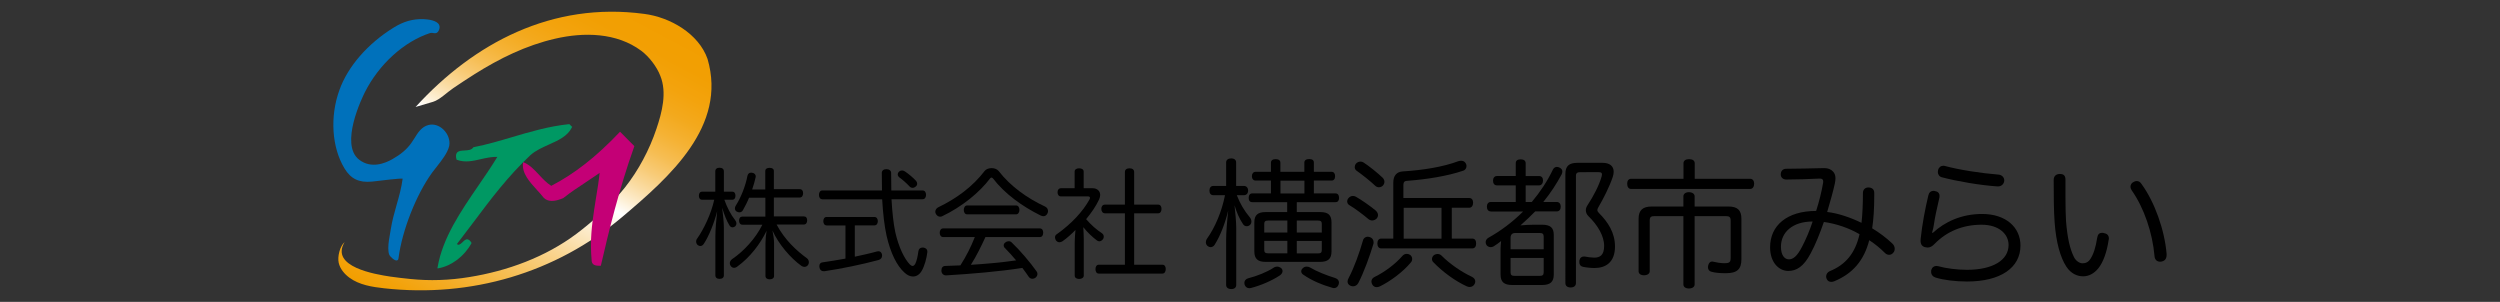
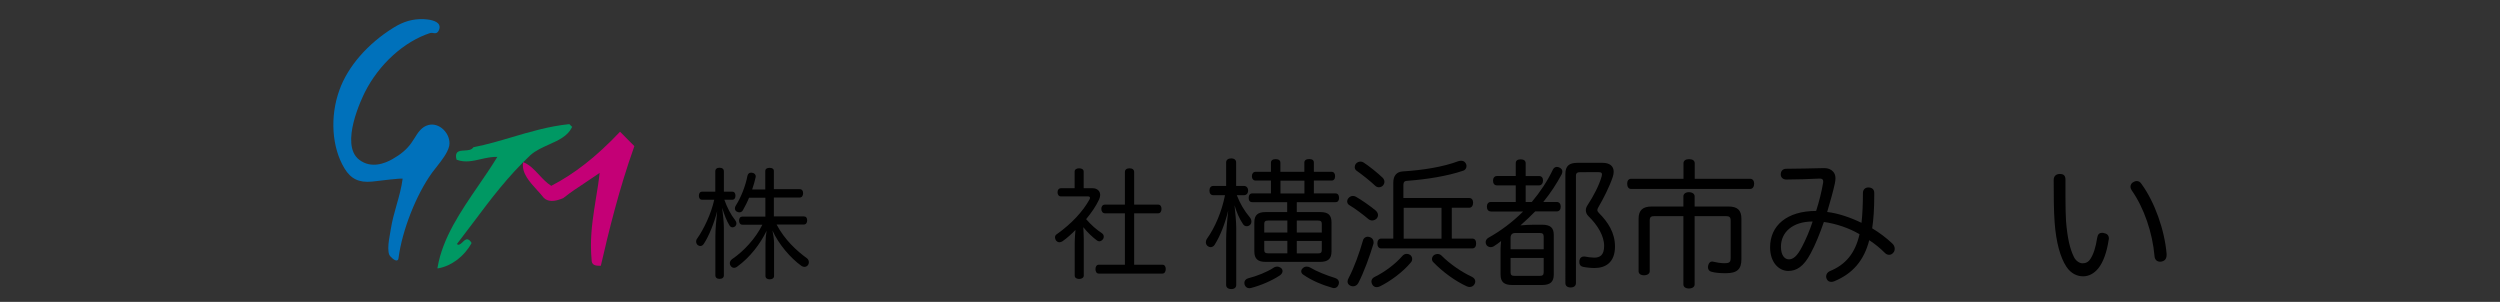
<svg xmlns="http://www.w3.org/2000/svg" version="1.1" id="レイヤー_1" x="0px" y="0px" width="265px" height="32px" viewBox="0 0 265 32" style="enable-background:new 0 0 265 32;" xml:space="preserve">
  <rect x="0" y="0" width="265" height="32" fill="#333333" stroke="none" />
  <style type="text/css">
	.st0{fill:#0071BB;}
	.st1{fill:#009863;}
	.st2{fill:url(#SVGID_1_);}
	.st3{fill:#C40076;}
</style>
  <g>
    <g>
      <path d="M77.63,20.32c0.21,0,0.33,0.16,0.33,0.43c0,0.24-0.11,0.42-0.33,0.42h-0.85c0.3,0.84,0.68,1.58,1.15,2.17    c0.08,0.1,0.13,0.23,0.13,0.34c0,0.12-0.05,0.23-0.14,0.32c-0.09,0.06-0.18,0.1-0.27,0.1c-0.13,0-0.25-0.07-0.34-0.23    c-0.26-0.42-0.54-1.09-0.76-1.85c0.1,0.77,0.18,1.58,0.18,2.12v5.04c0,0.24-0.16,0.38-0.46,0.38c-0.28,0-0.44-0.14-0.44-0.38    v-4.17c0-0.63,0.08-1.66,0.19-2.63c-0.3,1.23-0.9,2.69-1.4,3.44c-0.11,0.18-0.25,0.26-0.39,0.26c-0.09,0-0.19-0.04-0.28-0.11    c-0.1-0.09-0.16-0.22-0.16-0.37c0-0.1,0.02-0.2,0.1-0.3c0.71-1,1.49-2.63,1.82-4.13h-1.29c-0.23,0-0.34-0.18-0.34-0.42    c0-0.25,0.11-0.43,0.34-0.43h1.4v-2.16c0-0.24,0.16-0.38,0.45-0.38s0.46,0.14,0.46,0.38v2.16C76.73,20.32,77.63,20.32,77.63,20.32    z M81.12,20.05v-1.92c0-0.23,0.18-0.34,0.46-0.34c0.29,0,0.45,0.12,0.45,0.34v1.92h2.73c0.24,0,0.37,0.16,0.37,0.43    s-0.13,0.46-0.37,0.46h-2.73v2h3.18c0.23,0,0.35,0.15,0.35,0.42c0,0.26-0.13,0.44-0.35,0.44h-2.89c0.86,1.63,2.13,2.79,3.22,3.58    c0.14,0.1,0.2,0.27,0.2,0.42c0,0.11-0.03,0.21-0.09,0.29c-0.1,0.14-0.24,0.2-0.39,0.2c-0.1,0-0.2-0.04-0.3-0.1    c-1.18-0.84-2.43-2.32-3.08-3.75c0.08,0.35,0.17,0.94,0.17,1.32v3.49c0,0.23-0.18,0.36-0.46,0.36s-0.45-0.13-0.45-0.36v-3.48    c0-0.38,0.05-0.93,0.12-1.31c-0.66,1.39-1.79,2.85-3.1,3.79c-0.11,0.09-0.24,0.14-0.35,0.14c-0.13,0-0.25-0.06-0.35-0.19    c-0.07-0.09-0.1-0.19-0.1-0.3c0-0.15,0.08-0.31,0.24-0.43c1.2-0.81,2.48-2.16,3.21-3.65h-2.12c-0.22,0-0.35-0.18-0.35-0.44    c0-0.27,0.14-0.42,0.35-0.42h2.44v-2H79.4c-0.19,0.47-0.42,0.91-0.65,1.32c-0.09,0.16-0.23,0.23-0.37,0.23    c-0.1,0-0.2-0.03-0.3-0.09c-0.11-0.06-0.18-0.19-0.18-0.33c0-0.09,0.03-0.19,0.09-0.29c0.56-0.87,1.04-2.11,1.24-3.16    c0.05-0.22,0.18-0.34,0.4-0.34c0.03,0,0.06,0,0.09,0.01c0.24,0.03,0.39,0.19,0.39,0.38c0,0.03,0,0.05-0.01,0.09    c-0.09,0.43-0.22,0.87-0.37,1.3h1.39V20.05z" />
-       <path d="M87.16,21.12c-0.23,0-0.35-0.2-0.35-0.47c0-0.26,0.13-0.46,0.35-0.46h6.33c-0.01-0.58-0.02-1.21-0.02-1.87    c0-0.24,0.2-0.39,0.48-0.39c0.29,0,0.51,0.15,0.51,0.39c0,0.67,0.01,1.29,0.02,1.87h3.31c0.24,0,0.37,0.19,0.37,0.46    c0,0.27-0.13,0.47-0.37,0.47H94.5c0.08,1.4,0.2,2.53,0.4,3.49c0.37,1.63,0.98,2.84,1.54,3.42c0.11,0.1,0.21,0.16,0.3,0.16    c0.1,0,0.2-0.08,0.29-0.25c0.13-0.26,0.25-0.76,0.32-1.31c0.04-0.26,0.2-0.39,0.44-0.39c0.02,0,0.05,0,0.08,0    c0.25,0.03,0.43,0.18,0.43,0.43c0,0.02,0,0.04,0,0.05c-0.08,0.68-0.3,1.49-0.61,2.01c-0.23,0.38-0.55,0.58-0.91,0.58    c-0.29,0-0.6-0.13-0.9-0.41c-0.81-0.72-1.48-2.07-1.9-3.9c-0.23-1.05-0.38-2.31-0.47-3.87h-6.35V21.12z M87.61,23.89    c-0.21,0-0.34-0.19-0.34-0.45c0-0.25,0.13-0.44,0.34-0.44h5.08c0.23,0,0.36,0.19,0.36,0.44c0,0.26-0.13,0.45-0.36,0.45h-2.08v3.32    c0.82-0.18,1.62-0.35,2.36-0.56c0.05-0.01,0.1-0.02,0.15-0.02c0.19,0,0.32,0.13,0.37,0.33c0.01,0.05,0.01,0.09,0.01,0.14    c0,0.22-0.13,0.39-0.37,0.46c-1.79,0.48-3.88,0.91-5.74,1.19c-0.02,0-0.06,0-0.09,0c-0.23,0-0.4-0.14-0.44-0.42    c-0.01-0.05-0.01-0.09-0.01-0.13c0-0.22,0.13-0.37,0.33-0.39c0.78-0.11,1.61-0.25,2.44-0.4V23.9h-2.01V23.89z M97.11,19.18    c0.07,0.09,0.11,0.19,0.11,0.29c0,0.12-0.05,0.22-0.14,0.29c-0.11,0.1-0.23,0.15-0.34,0.15c-0.13,0-0.25-0.05-0.34-0.16    c-0.32-0.34-0.69-0.67-1.06-0.94c-0.11-0.09-0.18-0.2-0.18-0.31c0-0.11,0.05-0.23,0.16-0.32c0.09-0.08,0.19-0.11,0.3-0.11    c0.1,0,0.2,0.03,0.3,0.1C96.31,18.43,96.8,18.84,97.11,19.18z" />
-       <path d="M105.11,17.82c0.28,0,0.57,0.1,0.73,0.29c1.29,1.66,3.06,2.91,4.95,3.79c0.2,0.1,0.3,0.28,0.3,0.47    c0,0.08-0.01,0.15-0.05,0.23c-0.09,0.2-0.24,0.32-0.43,0.32c-0.1,0-0.21-0.03-0.33-0.09c-1.97-0.98-3.78-2.3-5.02-3.91    c-0.06-0.06-0.11-0.1-0.16-0.1s-0.1,0.04-0.15,0.09c-1.12,1.49-3.01,3.03-5.08,4.01c-0.08,0.04-0.14,0.05-0.22,0.05    c-0.18,0-0.34-0.1-0.45-0.3c-0.04-0.08-0.06-0.15-0.06-0.23c0-0.19,0.13-0.38,0.32-0.47c1.97-0.95,3.65-2.2,4.92-3.86    C104.54,17.92,104.82,17.82,105.11,17.82z M104.46,25.12c-0.47,1.02-0.95,2.01-1.55,2.95c1.61-0.1,3.21-0.24,4.8-0.47    c-0.39-0.47-0.81-0.92-1.2-1.32c-0.08-0.07-0.12-0.18-0.12-0.26c0-0.13,0.06-0.24,0.18-0.32c0.11-0.09,0.23-0.13,0.34-0.13    c0.13,0,0.25,0.04,0.34,0.14c0.91,0.87,1.95,2.1,2.63,3.06c0.06,0.08,0.09,0.18,0.09,0.27c0,0.15-0.08,0.29-0.2,0.39    c-0.1,0.08-0.23,0.12-0.33,0.12c-0.15,0-0.29-0.07-0.38-0.19c-0.2-0.3-0.44-0.63-0.69-0.96c-2.5,0.39-5.4,0.63-8.07,0.79    c-0.01,0-0.01,0-0.03,0c-0.25,0-0.47-0.18-0.48-0.48c0-0.01,0-0.03,0-0.04c0-0.29,0.14-0.47,0.4-0.48    c0.53-0.01,1.07-0.04,1.61-0.06c0.61-0.95,1.12-1.95,1.53-3h-3.35c-0.23,0-0.37-0.19-0.37-0.45c0-0.28,0.14-0.47,0.37-0.47h10.24    c0.24,0,0.36,0.19,0.36,0.45c0,0.28-0.12,0.47-0.36,0.47h-5.76V25.12z M107.71,21.78c0.23,0,0.35,0.22,0.35,0.47    s-0.13,0.47-0.35,0.47h-5.2c-0.23,0-0.35-0.22-0.35-0.47s0.13-0.47,0.35-0.47H107.71z" />
      <path d="M113.92,25.64c0-0.42,0.05-0.87,0.08-1.26c-0.43,0.43-0.88,0.85-1.37,1.19c-0.11,0.07-0.21,0.11-0.33,0.11    c-0.14,0-0.26-0.06-0.37-0.2c-0.06-0.1-0.1-0.21-0.1-0.32c0-0.14,0.06-0.26,0.21-0.35c1.48-1.05,2.74-2.36,3.46-3.69    c0.02-0.05,0.04-0.1,0.04-0.14c0-0.1-0.07-0.16-0.19-0.16h-2.88c-0.24,0-0.37-0.18-0.37-0.44c0-0.25,0.13-0.43,0.37-0.43h1.44    v-1.76c0-0.22,0.19-0.35,0.48-0.35s0.48,0.13,0.48,0.35v1.76h0.94c0.49,0,0.81,0.3,0.81,0.72c0,0.14-0.04,0.29-0.11,0.46    c-0.33,0.71-0.81,1.41-1.38,2.1c0.53,0.62,1.11,1.12,1.67,1.49c0.14,0.09,0.2,0.23,0.2,0.36c0,0.09-0.02,0.19-0.09,0.28    c-0.11,0.14-0.24,0.22-0.39,0.22c-0.09,0-0.19-0.04-0.28-0.12c-0.44-0.33-0.99-0.84-1.41-1.38c0.02,0.43,0.05,0.86,0.05,1.3v3.84    c0,0.19-0.19,0.35-0.48,0.35c-0.25,0-0.48-0.11-0.48-0.35V25.64z M117.12,22.61c-0.23,0-0.38-0.2-0.38-0.47    c0-0.27,0.15-0.45,0.38-0.45h2.12v-3.46c0-0.25,0.19-0.39,0.49-0.39c0.3,0,0.49,0.14,0.49,0.39v3.46h2.55    c0.23,0,0.35,0.19,0.35,0.45c0,0.28-0.13,0.47-0.35,0.47h-2.55v5.45h3c0.23,0,0.35,0.19,0.35,0.46c0,0.28-0.13,0.48-0.35,0.48    h-6.75c-0.23,0-0.35-0.2-0.35-0.47c0-0.28,0.13-0.47,0.35-0.47h2.77v-5.45C119.24,22.61,117.12,22.61,117.12,22.61z" />
      <path d="M131.86,19.71c0.26,0,0.44,0.19,0.44,0.49s-0.18,0.49-0.44,0.49h-0.76c0.34,0.87,0.78,1.64,1.39,2.36    c0.1,0.12,0.16,0.28,0.16,0.43c0,0.13-0.04,0.27-0.16,0.37c-0.1,0.09-0.22,0.13-0.34,0.13c-0.15,0-0.3-0.07-0.4-0.24    c-0.38-0.56-0.65-1.19-0.89-1.98c0.08,0.69,0.18,1.78,0.18,2.39v6.05c0,0.28-0.19,0.44-0.52,0.44c-0.34,0-0.55-0.16-0.55-0.44    v-4.84c0-0.65,0.09-1.87,0.22-3.04c-0.3,1.25-0.81,2.64-1.44,3.63c-0.1,0.16-0.27,0.25-0.43,0.25c-0.1,0-0.22-0.05-0.31-0.12    c-0.13-0.1-0.19-0.25-0.19-0.41c0-0.12,0.04-0.25,0.13-0.38c0.83-1.16,1.56-2.86,1.9-4.6h-1.25c-0.25,0-0.4-0.19-0.4-0.49    c0-0.29,0.15-0.49,0.4-0.49h1.37v-2.49c0-0.27,0.21-0.43,0.53-0.43c0.34,0,0.53,0.16,0.53,0.43v2.49    C131.03,19.71,131.86,19.71,131.86,19.71z M135.38,28.26c0.13,0,0.27,0.05,0.39,0.13c0.12,0.09,0.18,0.22,0.18,0.34    c0,0.16-0.09,0.33-0.28,0.46c-0.86,0.57-2.03,1.07-3.08,1.34c-0.04,0-0.1,0.02-0.16,0.02c-0.22,0-0.41-0.12-0.5-0.37    c-0.02-0.07-0.03-0.13-0.03-0.19c0-0.23,0.15-0.42,0.4-0.49c0.9-0.22,2.03-0.68,2.65-1.09C135.09,28.31,135.23,28.26,135.38,28.26    z M141.56,20.5c0.27,0,0.38,0.21,0.38,0.49c0,0.26-0.12,0.44-0.38,0.44h-4.1v1.05h2.49c0.83,0,1.19,0.31,1.19,1.09v3.08    c0,0.8-0.38,1.11-1.23,1.11h-5.74c-0.83,0-1.21-0.31-1.21-1.11v-3.08c0-0.78,0.37-1.09,1.19-1.09h2.29v-1.05h-3.7    c-0.26,0-0.38-0.18-0.38-0.44c0-0.28,0.12-0.49,0.38-0.49h1.98v-1.36h-1.62c-0.25,0-0.4-0.19-0.4-0.47c0-0.26,0.15-0.46,0.4-0.46    h1.62v-0.96c0-0.25,0.18-0.38,0.5-0.38c0.32,0,0.5,0.13,0.5,0.38v0.96h2.54v-0.97c0-0.25,0.19-0.38,0.52-0.38s0.49,0.13,0.49,0.38    v0.97h1.87c0.25,0,0.38,0.19,0.38,0.46c0,0.3-0.13,0.47-0.38,0.47h-1.87v1.36H141.56z M134.41,23.38c-0.27,0-0.4,0.08-0.4,0.35    v0.92h2.45v-1.27H134.41z M134.01,25.53v0.97c0,0.28,0.13,0.35,0.4,0.35h2.05v-1.32H134.01z M138.27,19.15h-2.54v1.36h2.54V19.15z     M140.11,24.65v-0.92c0-0.28-0.13-0.35-0.39-0.35h-2.26v1.27H140.11z M139.72,26.86c0.26,0,0.39-0.07,0.39-0.35v-0.97h-2.65v1.32    H139.72z M141.53,29.47c0.26,0.09,0.4,0.25,0.4,0.49c0,0.06-0.01,0.12-0.03,0.18c-0.09,0.28-0.28,0.4-0.5,0.4    c-0.06,0-0.1-0.02-0.16-0.03c-1.06-0.3-2.17-0.75-3.1-1.4c-0.14-0.09-0.21-0.22-0.21-0.35c0-0.13,0.06-0.25,0.19-0.35    c0.1-0.11,0.25-0.15,0.4-0.15c0.12,0,0.24,0.03,0.34,0.09C139.6,28.79,140.62,29.19,141.53,29.47z" />
      <path d="M145.84,22.33c0.15,0.15,0.23,0.31,0.23,0.46c0,0.13-0.05,0.26-0.14,0.37c-0.13,0.13-0.31,0.21-0.48,0.21    c-0.13,0-0.27-0.05-0.39-0.14c-0.5-0.43-1.42-1.13-2.05-1.5c-0.13-0.08-0.21-0.22-0.21-0.39c0-0.12,0.04-0.22,0.12-0.32    c0.13-0.16,0.31-0.25,0.49-0.25c0.1,0,0.21,0.03,0.29,0.07C144.3,21.17,145.32,21.89,145.84,22.33z M145.6,25.67    c0,0.06,0,0.1-0.01,0.16c-0.4,1.33-1.03,3.07-1.61,4.17c-0.13,0.24-0.34,0.35-0.56,0.35c-0.1,0-0.21-0.03-0.29-0.07    c-0.19-0.09-0.29-0.25-0.29-0.44c0-0.12,0.04-0.25,0.13-0.4c0.56-1.06,1.14-2.67,1.5-3.94c0.06-0.26,0.27-0.41,0.52-0.41    c0.04,0,0.1,0.01,0.16,0.03C145.47,25.21,145.6,25.43,145.6,25.67z M146.56,18.84c0.13,0.13,0.19,0.29,0.19,0.43    c0,0.15-0.06,0.28-0.16,0.4c-0.12,0.12-0.26,0.18-0.43,0.18c-0.15,0-0.29-0.06-0.41-0.18c-0.49-0.47-1.39-1.18-1.96-1.58    c-0.12-0.09-0.19-0.22-0.19-0.37c0-0.12,0.04-0.25,0.13-0.37c0.13-0.15,0.31-0.22,0.49-0.22c0.1,0,0.22,0.03,0.31,0.09    C145.11,17.59,146.04,18.34,146.56,18.84z M149.69,27.45c0,0.13-0.04,0.27-0.15,0.38c-0.85,1.02-2.18,1.99-3.26,2.52    c-0.13,0.06-0.25,0.09-0.35,0.09c-0.19,0-0.37-0.09-0.48-0.3c-0.04-0.1-0.08-0.19-0.08-0.29c0-0.19,0.1-0.38,0.33-0.49    c1.08-0.53,2.2-1.36,2.95-2.23c0.13-0.15,0.29-0.22,0.46-0.22c0.12,0,0.24,0.03,0.35,0.1C149.61,27.11,149.69,27.27,149.69,27.45z     M155.75,20.99c0.25,0,0.4,0.2,0.4,0.5c0,0.29-0.15,0.53-0.4,0.53h-1.86v3.27h2.17c0.28,0,0.41,0.2,0.41,0.52    c0,0.31-0.13,0.52-0.41,0.52h-9.65c-0.26,0-0.41-0.21-0.41-0.52c0-0.31,0.15-0.52,0.41-0.52h1.28v-5.94c0-0.72,0.35-1.14,1-1.18    c2.09-0.13,4.28-0.47,5.91-1.09c0.1-0.03,0.21-0.04,0.29-0.04c0.22,0,0.4,0.1,0.5,0.31c0.04,0.08,0.06,0.16,0.06,0.25    c0,0.21-0.12,0.43-0.37,0.5c-1.68,0.57-3.86,0.91-5.83,1.06c-0.35,0.01-0.49,0.08-0.49,0.49v1.34    C148.76,20.99,155.75,20.99,155.75,20.99z M148.79,25.3h4.01v-3.27h-4.01V25.3z M155.98,29.32c0.27,0.12,0.4,0.31,0.4,0.51    c0,0.07-0.02,0.16-0.06,0.25c-0.1,0.22-0.31,0.34-0.53,0.34c-0.09,0-0.19-0.02-0.29-0.06c-1.22-0.55-2.56-1.52-3.58-2.58    c-0.09-0.09-0.13-0.21-0.13-0.32c0-0.16,0.07-0.32,0.24-0.44c0.1-0.06,0.24-0.1,0.35-0.1c0.15,0,0.31,0.06,0.43,0.18    C153.67,27.97,154.91,28.82,155.98,29.32z" />
      <path d="M158.02,22.41c-0.27,0-0.41-0.21-0.41-0.5s0.15-0.5,0.41-0.5h2.65v-1.76h-2c-0.27,0-0.41-0.21-0.41-0.5    c0-0.28,0.15-0.49,0.41-0.49h2V17.3c0-0.27,0.18-0.41,0.52-0.41s0.53,0.15,0.53,0.41v1.36h1.43c0.28,0,0.41,0.21,0.41,0.47    c0,0.3-0.16,0.52-0.41,0.52h-1.43v1.76h0.65c0.88-1.05,1.65-2.2,2.23-3.42c0.09-0.19,0.25-0.3,0.43-0.3    c0.09,0,0.19,0.03,0.29,0.08c0.21,0.1,0.29,0.25,0.29,0.41c0,0.09-0.03,0.19-0.07,0.29c-0.53,1-1.18,1.99-1.95,2.94h1.42    c0.28,0,0.43,0.21,0.43,0.5s-0.15,0.5-0.43,0.5h-2.28c-0.5,0.51-1.02,1-1.56,1.48c0.46-0.04,0.96-0.07,1.42-0.07h0.87    c0.87,0,1.24,0.31,1.24,1.08v4.2c0,0.78-0.37,1.11-1.24,1.11h-3.16c-0.87,0-1.24-0.32-1.24-1.11v-2.74c0-0.23,0.03-0.55,0.06-0.81    c-0.27,0.21-0.52,0.4-0.8,0.57c-0.09,0.04-0.19,0.08-0.28,0.08c-0.19,0-0.37-0.08-0.47-0.22c-0.06-0.1-0.09-0.21-0.09-0.31    c0-0.18,0.1-0.35,0.28-0.46c1.33-0.74,2.58-1.68,3.69-2.79h-3.43V22.41z M163.63,26.43v-1.36c0-0.29-0.14-0.37-0.41-0.37h-2.63    c-0.28,0-0.47,0.16-0.47,0.51v1.21h3.51V26.43z M160.12,28.87c0,0.29,0.13,0.37,0.41,0.37h2.69c0.28,0,0.41-0.08,0.41-0.37v-1.53    h-3.51V28.87z M167.49,18.25c-0.28,0-0.44,0.09-0.44,0.37V30c0,0.31-0.22,0.47-0.56,0.47c-0.35,0-0.56-0.16-0.56-0.47V18.44    c0-0.85,0.4-1.18,1.28-1.18h2.66c0.76,0,1.18,0.35,1.18,0.94c0,0.16-0.03,0.35-0.1,0.56c-0.33,1-0.99,2.3-1.53,3.22    c-0.07,0.12-0.1,0.2-0.1,0.28c0,0.12,0.06,0.21,0.16,0.31c0.99,0.99,1.71,2.12,1.71,3.56c0,1.66-0.97,2.28-2.17,2.28    c-0.38,0-0.94-0.06-1.24-0.13c-0.25-0.06-0.37-0.23-0.37-0.5c0-0.06,0-0.12,0.01-0.18c0.06-0.29,0.25-0.41,0.47-0.41    c0.03,0,0.04,0,0.08,0c0.27,0.06,0.74,0.12,1.02,0.12c0.59,0,1.05-0.24,1.05-1.25c0-1.05-0.69-2.2-1.65-3.13    c-0.21-0.2-0.29-0.43-0.29-0.65c0-0.18,0.06-0.35,0.18-0.53c0.62-0.94,1.24-2.12,1.5-3.07c0.02-0.07,0.03-0.15,0.03-0.19    c0-0.18-0.1-0.24-0.35-0.24H167.49z" />
      <path d="M185.51,18.95c0.28,0,0.43,0.22,0.43,0.52c0,0.31-0.15,0.56-0.43,0.56h-12.62c-0.27,0-0.41-0.24-0.41-0.56    c0-0.3,0.15-0.52,0.41-0.52h5.56V17.3c0-0.28,0.24-0.43,0.59-0.43c0.37,0,0.6,0.15,0.6,0.43v1.65    C179.64,18.95,185.51,18.95,185.51,18.95z M183.22,21.89c0.96,0,1.37,0.4,1.37,1.3v4.28c0,1.06-0.44,1.49-1.65,1.49    c-0.58,0-1.09-0.03-1.55-0.16c-0.22-0.06-0.35-0.24-0.35-0.49c0-0.06,0.02-0.13,0.03-0.19c0.08-0.28,0.22-0.4,0.43-0.4    c0.04,0,0.1,0.02,0.16,0.03c0.28,0.07,0.71,0.15,1.11,0.15c0.59,0,0.68-0.12,0.68-0.59v-3.94c0-0.37-0.16-0.46-0.5-0.46h-3.32    v7.24c0,0.27-0.25,0.43-0.61,0.43c-0.34,0-0.58-0.16-0.58-0.43v-7.24h-3.08c-0.34,0-0.49,0.09-0.49,0.46v5.38    c0,0.26-0.25,0.43-0.6,0.43s-0.58-0.16-0.58-0.43v-5.56c0-0.9,0.43-1.3,1.4-1.3h3.35V20.8c0-0.25,0.24-0.43,0.58-0.43    c0.35,0,0.61,0.17,0.61,0.43v1.09H183.22z" />
      <path d="M193.25,19.38c0.01-0.06,0.01-0.1,0.01-0.15c0-0.21-0.12-0.3-0.35-0.3c-0.02,0-0.03,0-0.05,0    c-1.06,0.05-2.37,0.1-3.51,0.1c-0.32,0-0.58-0.19-0.59-0.52c0-0.02,0-0.02,0-0.03c0-0.37,0.24-0.58,0.55-0.59    c1.3-0.01,2.7-0.04,3.97-0.07c0.04,0,0.08,0,0.12,0c0.38,0,0.69,0.13,0.91,0.37c0.16,0.18,0.25,0.4,0.25,0.72    c0,0.16-0.03,0.35-0.07,0.56c-0.19,0.86-0.49,1.92-0.81,3c1.16,0.13,2.49,0.59,3.64,1.15c0.1-0.9,0.15-1.95,0.15-3.16    c0-0.38,0.25-0.59,0.58-0.59c0.35,0,0.62,0.19,0.62,0.56c0,0.12,0,0.24,0,0.35c0,1.3-0.07,2.46-0.22,3.42    c0.78,0.47,1.47,0.99,2.11,1.59c0.19,0.16,0.28,0.38,0.28,0.57c0,0.16-0.04,0.31-0.15,0.42c-0.12,0.16-0.28,0.23-0.44,0.23    s-0.31-0.06-0.44-0.19c-0.5-0.5-1.03-0.94-1.67-1.36c-0.55,2.14-1.74,3.54-3.7,4.35c-0.12,0.05-0.22,0.07-0.32,0.07    c-0.22,0-0.4-0.1-0.49-0.31c-0.04-0.08-0.06-0.18-0.06-0.26c0-0.25,0.15-0.46,0.37-0.56c1.7-0.69,2.71-1.9,3.17-3.92    c-1.08-0.65-2.51-1.13-3.78-1.3c-0.43,1.24-0.91,2.43-1.4,3.33c-0.75,1.42-1.51,1.86-2.38,1.86c-0.94,0-1.92-0.84-1.92-2.51    c0-2.29,1.77-3.85,4.88-3.85C192.84,21.33,193.09,20.31,193.25,19.38z M188.78,26.15c0,0.93,0.4,1.34,0.84,1.34    c0.43,0,0.86-0.29,1.4-1.34c0.4-0.77,0.8-1.69,1.12-2.67C190.01,23.48,188.78,24.62,188.78,26.15z" />
-       <path d="M204.87,24.69c1.28-1.18,3.04-2.01,5.24-2.01c2.52,0,4.06,1.42,4.06,3.35c0,2.34-2.09,3.81-5.67,3.81    c-1.22,0-2.51-0.16-3.33-0.42c-0.28-0.09-0.47-0.3-0.47-0.61c0-0.06,0-0.12,0.01-0.18c0.09-0.3,0.3-0.44,0.55-0.44    c0.07,0,0.13,0.02,0.21,0.03c0.76,0.22,1.98,0.38,3.02,0.38c2.71,0,4.42-1,4.42-2.64c0-1.12-0.99-2.14-2.86-2.14    c-2.04,0-3.72,0.74-4.97,2.02c-0.26,0.27-0.49,0.4-0.75,0.4c-0.07,0-0.14-0.01-0.22-0.03c-0.34-0.06-0.53-0.28-0.53-0.71    c0-0.04,0-0.12,0.01-0.18c0.16-1.54,0.47-3.16,0.81-4.59c0.06-0.31,0.26-0.5,0.56-0.5c0.05,0,0.09,0,0.13,0.02    c0.31,0.04,0.5,0.22,0.5,0.5c0,0.06,0,0.12-0.01,0.18c-0.27,1.12-0.51,2.3-0.57,2.77c-0.05,0.34-0.1,0.62-0.21,0.95L204.87,24.69z     M211.86,18.51c0.33,0.03,0.59,0.29,0.59,0.6c0,0.03,0,0.04,0,0.07c-0.05,0.35-0.31,0.58-0.66,0.58c-0.02,0-0.05,0-0.06,0    c-1.81-0.12-4.23-0.53-5.9-0.97c-0.27-0.07-0.42-0.31-0.42-0.56c0-0.07,0.02-0.13,0.03-0.21c0.07-0.28,0.29-0.45,0.55-0.45    c0.06,0,0.11,0,0.16,0.02C207.68,18.01,210.07,18.37,211.86,18.51z" />
      <path d="M218.35,18.44c0.47,0,0.59,0.25,0.59,0.62c0,0.62,0,1.27,0,1.89c0,0.94,0.02,1.83,0.06,2.51c0.15,1.77,0.4,2.9,0.84,3.79    c0.19,0.39,0.58,0.66,0.9,0.66c0.34,0,0.62-0.12,0.84-0.46c0.31-0.46,0.57-1.22,0.72-2.24c0.06-0.37,0.22-0.53,0.53-0.53    c0.05,0,0.11,0,0.15,0.02c0.34,0.05,0.56,0.22,0.56,0.58c0,0.04,0,0.09-0.02,0.13c-0.2,1.37-0.59,2.38-1.08,3.01    c-0.5,0.62-1.07,0.87-1.63,0.87c-0.62,0-1.29-0.28-1.78-1.03c-0.63-0.96-1.09-2.57-1.24-4.7c-0.09-1.18-0.1-2.91-0.1-4.48    C217.69,18.67,217.94,18.44,218.35,18.44z M226.49,19.19c0.19,0,0.37,0.09,0.5,0.3c1.41,1.92,2.46,4.9,2.67,7.42    c0,0.04,0,0.07,0,0.1c0,0.38-0.15,0.63-0.52,0.71c-0.06,0.02-0.12,0.02-0.16,0.02c-0.34,0-0.57-0.21-0.6-0.58    c-0.21-2.48-1.11-5.13-2.43-7c-0.07-0.12-0.12-0.25-0.12-0.37c0-0.21,0.12-0.4,0.31-0.49C226.26,19.22,226.38,19.19,226.49,19.19z    " />
    </g>
    <g>
      <path class="st0" d="M47,13.73c-0.46-0.44-1.04-0.62-1.58-0.48c-0.73,0.18-1.13,0.82-1.51,1.44l-0.34,0.51    c-0.47,0.64-1.05,1.14-1.96,1.66c-0.78,0.45-2.27,1.06-3.55,0.06c-2.08-1.63,0.34-6.59,0.62-7.15c1.5-2.97,4.15-5.37,6.92-6.27    c0.11-0.03,0.22-0.02,0.32,0c0.19,0.04,0.41,0.07,0.58-0.25c0.07-0.13,0.1-0.25,0.1-0.37c0-0.08-0.02-0.16-0.05-0.24    c-0.24-0.5-1.22-0.59-1.63-0.61c-1.14-0.04-2.12,0.23-3.2,0.9c-2.76,1.71-4.86,4.13-5.75,6.64c-1.01,2.8-0.8,6.05,0.54,8.27    c0.67,1.12,1.54,1.54,2.91,1.41l0.37-0.04c0.65-0.08,2.59-0.32,2.89-0.27c-0.12,0.95-0.38,1.88-0.64,2.78    c-0.24,0.84-0.48,1.71-0.62,2.6l-0.07,0.41c-0.09,0.48-0.19,1.08-0.19,1.59c0,0.28,0.03,0.53,0.12,0.72    c0.04,0.1,0.51,0.61,0.78,0.57c0.07-0.01,0.16-0.06,0.18-0.23c0.38-2.96,1.89-6.78,3.58-9.1l0.45-0.58    c0.55-0.7,1.18-1.49,1.35-2.24C47.73,14.87,47.49,14.2,47,13.73z" />
      <path class="st1" d="M60.35,13.16h-0.03c-2.12,0.22-4.1,0.8-6.02,1.37c-1.32,0.39-2.69,0.8-4.09,1.07l-0.03,0.01l-0.02,0.02    c-0.18,0.28-0.56,0.3-0.92,0.32c-0.34,0.02-0.65,0.03-0.81,0.25c-0.11,0.15-0.13,0.38-0.04,0.7l0.01,0.03l0.03,0.01    c0.86,0.32,1.72,0.12,2.54-0.07c0.57-0.13,1.16-0.26,1.75-0.24c-0.62,1.02-1.32,2.04-2,3.03c-1.87,2.73-3.81,5.55-4.34,8.7    l-0.01,0.09l0.09-0.01c1.39-0.24,2.77-1.28,3.51-2.65l0.02-0.03l-0.02-0.03c-0.13-0.22-0.27-0.34-0.41-0.36    c-0.2-0.03-0.37,0.14-0.53,0.3c-0.24,0.23-0.4,0.36-0.6,0.2c0.08-0.1,1.74-2.29,1.74-2.29c1.88-2.51,3.66-4.88,6.07-7.15    c0.56-0.49,1.27-0.8,1.95-1.11c1.01-0.45,1.97-0.88,2.44-1.83l0.02-0.04L60.35,13.16z" />
      <linearGradient id="SVGID_1_" gradientUnits="userSpaceOnUse" x1="47.274" y1="-0.928" x2="66.056" y2="34.397" gradientTransform="matrix(1 0 0 -1 0 34)">
        <stop offset="0" style="stop-color:#F29E00" />
        <stop offset="0.042" style="stop-color:#F3A20A" />
        <stop offset="0.113" style="stop-color:#F4AC25" />
        <stop offset="0.205" style="stop-color:#F6BD52" />
        <stop offset="0.314" style="stop-color:#F9D48F" />
        <stop offset="0.437" style="stop-color:#FDF2DC" />
        <stop offset="0.489" style="stop-color:#FFFFFF" />
        <stop offset="0.525" style="stop-color:#FDEFD4" />
        <stop offset="0.573" style="stop-color:#FADCA3" />
        <stop offset="0.623" style="stop-color:#F8CB77" />
        <stop offset="0.674" style="stop-color:#F6BD52" />
        <stop offset="0.728" style="stop-color:#F5B234" />
        <stop offset="0.785" style="stop-color:#F3A91D" />
        <stop offset="0.845" style="stop-color:#F3A30D" />
        <stop offset="0.912" style="stop-color:#F29F03" />
        <stop offset="1" style="stop-color:#F29E00" />
      </linearGradient>
-       <path class="st2" d="M36.53,25.66c-1.58,2.63,3.26,3.42,4.85,3.66c0.7,0.1,1.4,0.18,2.09,0.25c2.09,0.22,4.2,0.14,6.27-0.2    c4.05-0.65,8.07-2.12,11.37-4.59c1.84-1.38,3.68-3.09,5.12-4.89c1.44-1.81,2.62-4.04,3.35-6.23c0.59-1.75,1.14-3.84,0.41-5.63    C69.62,7.07,68.8,6,67.97,5.38c-2.62-1.94-6.09-1.98-9.12-1.28c-3.09,0.71-5.89,2.09-8.56,3.77c-0.76,0.48-1.5,0.97-2.24,1.47    c-0.62,0.41-1.44,1.24-2.14,1.45l-1.86,0.55c6.21-6.8,14.48-11.17,24.22-9.87c2.77,0.35,5.8,2.11,6.73,4.78    c2.08,7.13-4,12.49-9.07,16.77c-7.02,5.92-16,8.56-25.2,7.54c-1.26-0.14-2.65-0.35-3.7-1.13c-0.53-0.39-0.99-0.94-1.13-1.58    C35.76,27.21,36.02,26.11,36.53,25.66z" />
      <path class="st3" d="M65.72,13.96l-0.04,0.05c-2.48,2.61-4.79,4.42-7.25,5.69c-0.5-0.32-0.9-0.75-1.29-1.17    c-0.5-0.53-0.96-1.04-1.61-1.31l-0.08-0.03l-0.01,0.08c-0.14,1.1,0.69,2,1.49,2.88c0.24,0.27,0.5,0.54,0.71,0.82    c0.43,0.43,1.13,0.44,2.08,0.02h0.01v-0.01c0.74-0.59,1.57-1.14,2.38-1.67c0.48-0.32,0.98-0.65,1.45-0.98    c-0.09,0.87-0.23,1.73-0.38,2.63c-0.26,1.63-0.54,3.3-0.54,5.07c0,0.54,0.03,1.1,0.08,1.66c0.07,0.48,0.54,0.48,0.92,0.48h0.05    l0.01-0.05c0.81-3.53,1.94-8.15,3.53-12.59l0.01-0.04L65.72,13.96z" />
    </g>
  </g>
</svg>